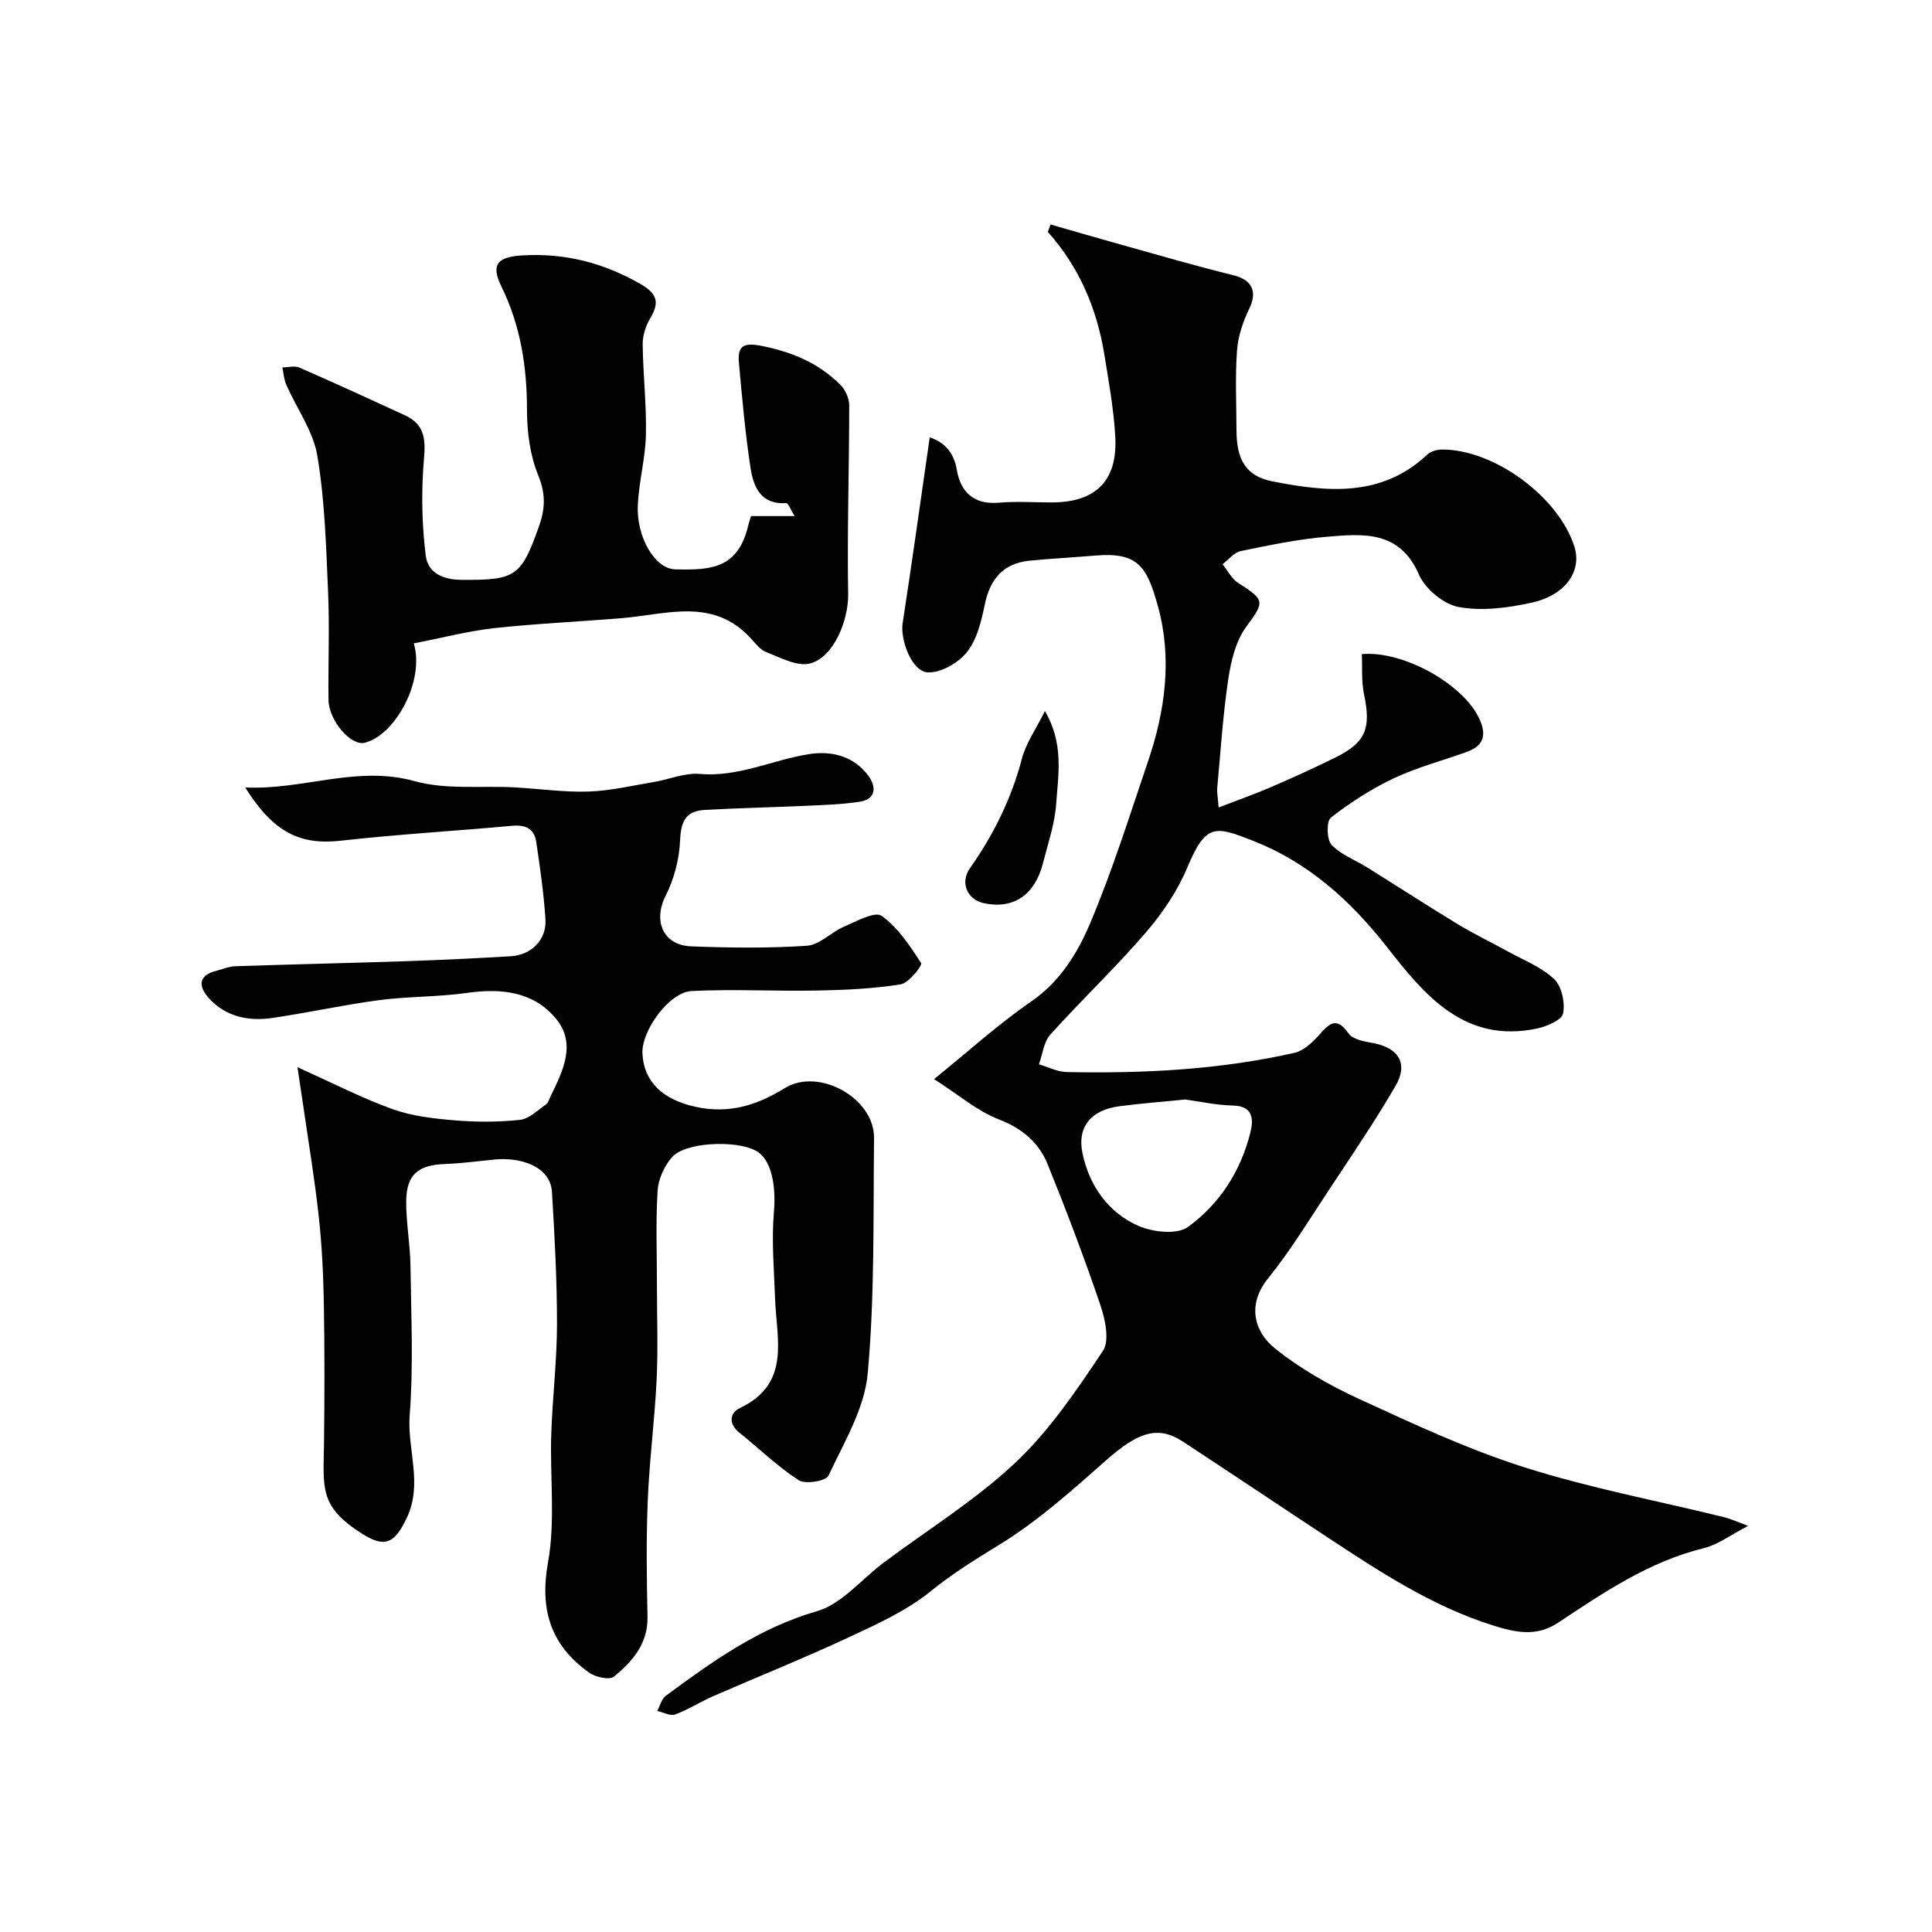
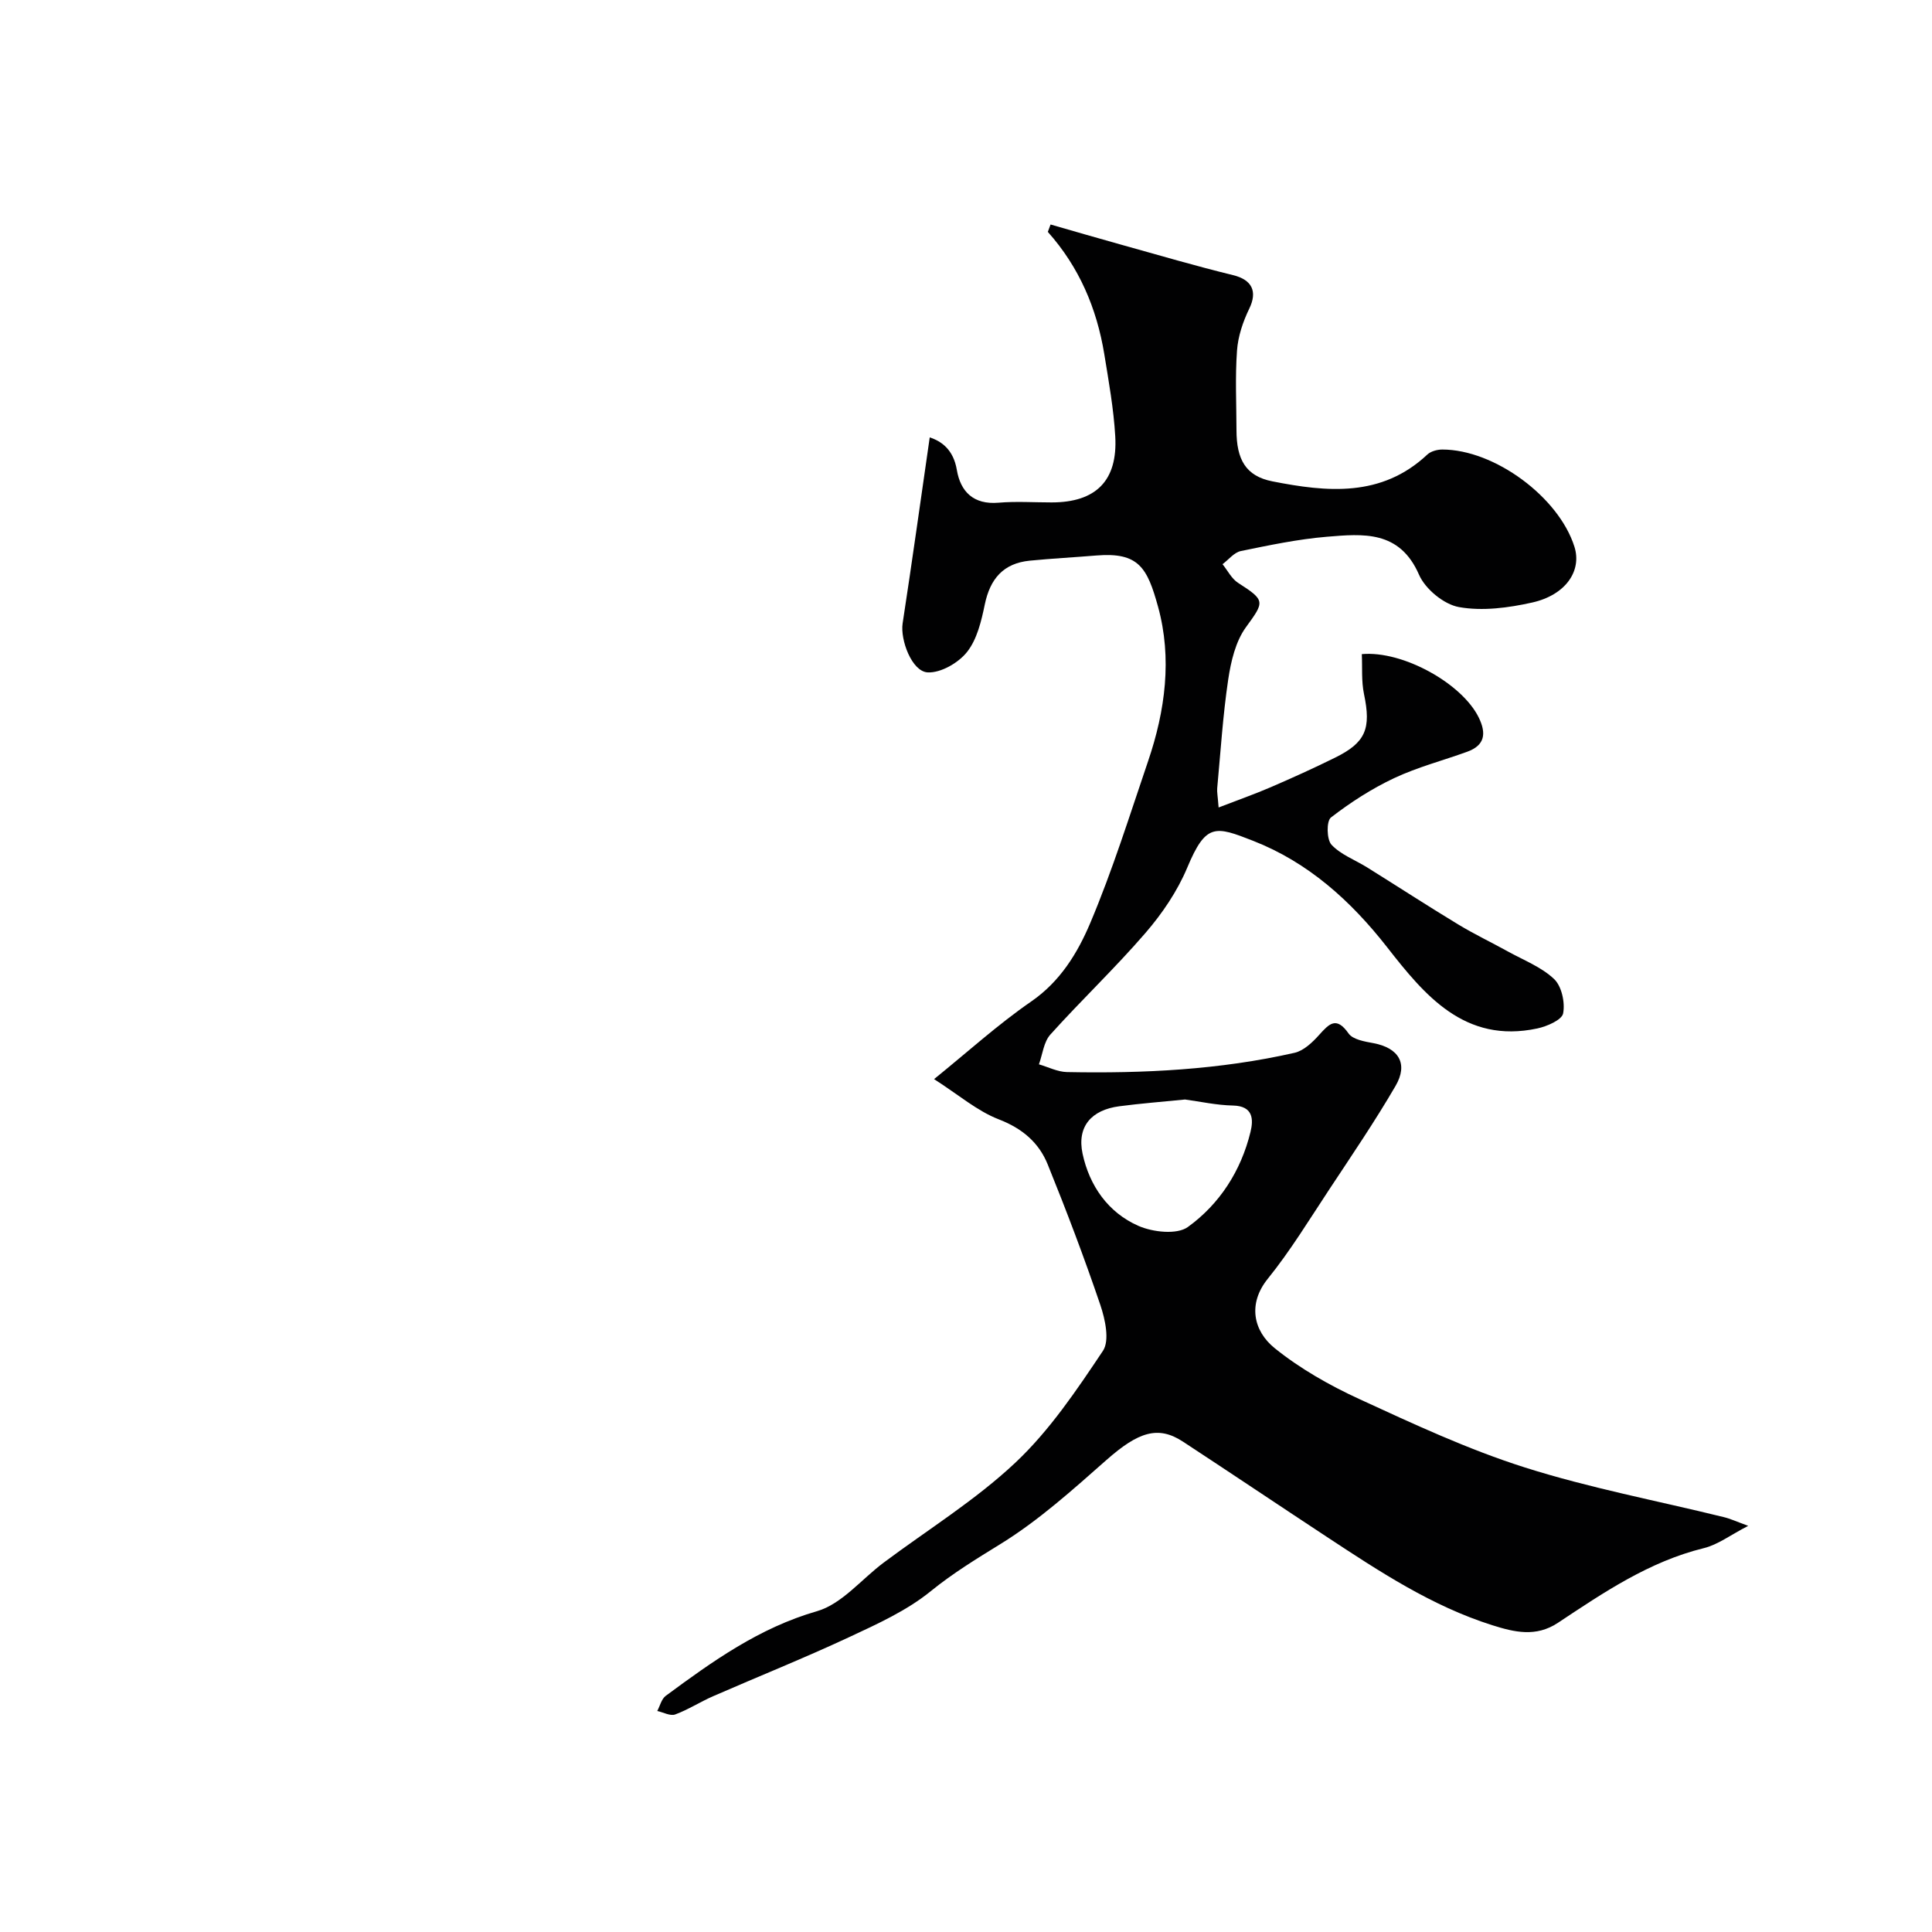
<svg xmlns="http://www.w3.org/2000/svg" enable-background="new 0 0 400 400" viewBox="0 0 400 400">
  <g fill="#010102">
    <path d="m361.95 315.91c-3.69 1.9-6.27 3.9-9.17 4.61-11.34 2.78-20.75 9.18-30.23 15.47-4.56 3.02-9.03 1.93-13.6.49-12.55-3.97-23.4-11.15-34.25-18.29-9.95-6.55-19.83-13.19-29.79-19.72-5.14-3.37-9.23-2.01-15.79 3.77-7 6.17-14.04 12.53-21.93 17.4-5.01 3.09-9.87 6.05-14.49 9.8-4.96 4.03-11.06 6.79-16.93 9.53-9.26 4.32-18.75 8.12-28.12 12.21-2.66 1.16-5.15 2.78-7.86 3.78-1.01.37-2.46-.44-3.71-.72.57-1.07.88-2.49 1.76-3.14 9.68-7.14 19.33-14.07 31.31-17.52 5.13-1.48 9.19-6.6 13.77-10.03 9.16-6.85 19.03-12.94 27.31-20.73 7.07-6.65 12.68-15 18.12-23.14 1.42-2.13.47-6.52-.53-9.48-3.33-9.81-7.01-19.5-10.9-29.11-1.83-4.53-5.26-7.46-10.13-9.34-4.47-1.73-8.31-5.07-13.4-8.33 6.95-5.62 13.21-11.31 20.11-16.07 6.04-4.17 9.61-10.07 12.23-16.26 4.61-10.91 8.15-22.27 11.97-33.5 3.56-10.45 5-21.32 2.06-31.98-2.23-8.08-4-11.32-12.78-10.6-4.59.38-9.2.62-13.78 1.07-5.47.54-8.21 3.76-9.31 9.07-.71 3.43-1.6 7.22-3.68 9.84-1.79 2.26-5.44 4.36-8.15 4.22-3.28-.18-5.7-6.75-5.18-10.15 1.96-12.77 3.74-25.57 5.61-38.5 2.41.78 4.9 2.51 5.61 6.72.76 4.51 3.45 7.24 8.63 6.8 3.64-.31 7.33-.06 10.99-.06 9.16 0 13.71-4.47 13.18-13.69-.33-5.7-1.35-11.36-2.27-17.01-1.55-9.47-5.2-18.04-11.69-25.31.19-.51.38-1.02.57-1.53 4.93 1.41 9.86 2.86 14.8 4.23 7.65 2.13 15.26 4.37 22.97 6.25 3.94.96 5.11 3.37 3.36 6.96-1.3 2.68-2.32 5.71-2.53 8.66-.4 5.47-.12 10.99-.11 16.49.01 6.03 1.89 9.5 7.44 10.59 11.26 2.22 22.57 3.37 32.06-5.54.73-.69 2.06-1.05 3.11-1.05 10.8 0 24.12 9.84 27.36 20.13 1.57 4.97-1.78 9.99-8.76 11.55-4.92 1.1-10.29 1.81-15.15.94-3.13-.56-6.98-3.74-8.27-6.71-4.02-9.23-11.6-8.47-19.09-7.85-5.98.5-11.91 1.75-17.8 2.96-1.39.29-2.53 1.78-3.79 2.72 1.06 1.31 1.88 3.01 3.23 3.87 5.72 3.66 5.45 3.9 1.61 9.19-2.14 2.95-3.1 7.07-3.66 10.8-1.11 7.46-1.58 15.01-2.28 22.52-.07.79.11 1.6.29 3.99 4.01-1.55 7.43-2.75 10.75-4.18 4.49-1.94 8.96-3.96 13.35-6.13 6.4-3.15 7.5-6.03 6-13.18-.56-2.68-.32-5.54-.45-8.26 8.54-.77 20.81 6.13 24.22 13.15 1.59 3.27 1.27 5.73-2.4 7.06-5.05 1.83-10.3 3.19-15.14 5.47-4.63 2.18-9.03 5.02-13.08 8.15-.94.73-.89 4.55.12 5.63 1.92 2.06 4.88 3.14 7.37 4.69 6.3 3.93 12.52 7.97 18.87 11.82 3.34 2.02 6.88 3.71 10.3 5.6 3.26 1.8 6.92 3.21 9.54 5.69 1.58 1.49 2.31 4.87 1.88 7.12-.25 1.35-3.33 2.69-5.34 3.12-15.05 3.22-23.39-6.95-31.11-16.83-7.58-9.69-16.39-17.57-27.69-22-7.89-3.1-9.81-3.72-13.68 5.53-2.04 4.87-5.17 9.49-8.64 13.51-6.27 7.27-13.28 13.91-19.71 21.06-1.37 1.53-1.61 4.08-2.36 6.16 1.93.56 3.86 1.56 5.81 1.6 15.84.31 31.62-.47 47.12-3.99 1.89-.43 3.7-2.16 5.08-3.7 2.09-2.32 3.56-3.92 6.1-.3.89 1.27 3.34 1.67 5.17 2.01 5.2.98 7.24 4.25 4.54 8.87-4.26 7.32-9.04 14.34-13.71 21.41-4.13 6.25-8.05 12.7-12.74 18.51-4.16 5.15-3 10.78 1.46 14.37 5.25 4.23 11.31 7.67 17.46 10.5 11.23 5.17 22.53 10.44 34.28 14.17 13.44 4.27 27.4 6.89 41.13 10.27 1.39.32 2.7.94 5.15 1.83zm-116.6-88.27c-4.79.48-9.21.82-13.61 1.4-5.78.76-8.79 4.19-7.61 9.8 1.41 6.63 5.29 12.21 11.56 14.96 2.98 1.31 7.98 1.87 10.24.24 6.58-4.75 11.01-11.63 12.97-19.68.63-2.57.59-5.38-3.62-5.47-3.42-.07-6.82-.83-9.93-1.25z" />
-     <path d="m61.59 220.96c7.37 3.3 13.4 6.43 19.73 8.69 4.05 1.45 8.53 1.95 12.87 2.31 4.47.37 9.02.37 13.47-.11 1.89-.2 3.64-1.99 5.37-3.18.48-.33.68-1.11.96-1.7 2.56-5.23 5.41-10.88 1.1-16.09-4.65-5.6-11.32-6.31-18.39-5.31-6.02.85-12.18.71-18.22 1.5-7.4.98-14.72 2.61-22.11 3.69-4.9.72-9.58-.24-13.07-4.04-2.23-2.43-2.38-4.79 1.6-5.76 1.26-.31 2.5-.87 3.76-.91 11.93-.4 23.86-.66 35.79-1.06 7.1-.24 14.2-.59 21.3-1.01 4.31-.26 7.46-3.43 7.18-7.68-.35-5.36-1.12-10.69-1.91-16.01-.4-2.72-2.24-3.58-5-3.32-11.79 1.08-23.61 1.76-35.37 3.08-8.49.95-13.96-1.6-19.89-11.02 12 .59 23.07-4.64 35.09-1.3 6.53 1.81 13.79.91 20.72 1.29 5.1.28 10.21 1.03 15.3.86 4.51-.15 8.99-1.22 13.47-1.97 3.2-.53 6.43-1.95 9.54-1.68 8 .7 15.04-2.89 22.57-4.09 4.68-.75 9.32.38 12.34 4.48 1.62 2.2 1.7 4.85-1.85 5.38-3.7.56-7.48.67-11.23.84-6.98.32-13.97.45-20.95.86-3.78.22-4.8 2.44-4.95 6.25-.16 3.9-1.24 8.05-3.01 11.54-2.59 5.11-.57 10.21 5.28 10.44 7.99.31 16.01.41 23.98-.12 2.63-.18 5.01-2.81 7.67-3.95 2.56-1.1 6.4-3.23 7.79-2.25 3.39 2.4 5.88 6.22 8.2 9.81.28.44-2.56 4.11-4.25 4.38-5.69.91-11.52 1.17-17.3 1.28-8.66.17-17.33-.33-25.97.1-4.66.23-10.41 8.24-10.19 12.92.29 6.08 4.45 9.61 10.97 11.05 6.97 1.53 12.74-.31 18.48-3.86 7.05-4.35 18.59 2.05 18.5 10.34-.18 16.26.16 32.6-1.31 48.76-.66 7.26-4.92 14.29-8.13 21.14-.52 1.11-4.78 1.82-6.16.93-4.38-2.83-8.18-6.56-12.28-9.84-2.32-1.86-2-4.09.13-5.11 10.57-5.06 7.56-14.22 7.26-22.64-.21-5.99-.75-12.03-.24-17.96.48-5.62-.56-11.01-3.78-12.69-4.29-2.24-14.69-1.73-17.35 1.39-1.57 1.84-2.81 4.53-2.95 6.92-.4 6.47-.14 12.99-.14 19.49 0 6.52.25 13.06-.06 19.57-.4 8.37-1.5 16.71-1.84 25.08-.33 8.01-.22 16.05-.05 24.07.11 5.6-3.13 9.26-6.96 12.39-.92.75-3.81.11-5.12-.82-7.9-5.64-10.3-12.91-8.52-22.83 1.55-8.59.38-17.65.67-26.5.24-7.58 1.18-15.14 1.19-22.72.01-9.16-.49-18.33-1.04-27.47-.33-5.38-6.63-7.26-11.92-6.72-3.43.35-6.85.8-10.29.93-5.5.2-7.93 2.2-7.97 7.72-.03 4.43.82 8.86.88 13.3.14 10.33.64 20.71-.16 30.97-.55 7.12 2.81 14.21-.65 21.38-2.46 5.1-4.41 6.21-9.22 3.16-8.89-5.64-7.99-9.42-7.87-18.54.12-9.7.14-19.4-.03-29.1-.11-6.1-.41-12.23-1.08-18.29-.86-7.78-2.16-15.52-3.28-23.27-.3-1.95-.59-3.86-1.1-7.37z" />
-     <path d="m85.67 133.2c2.32 7.88-3.9 19.02-10.16 20.58-2.86.72-7.45-4.61-7.5-8.9-.08-7.49.24-15-.09-22.48-.41-9.37-.67-18.83-2.22-28.05-.86-5.12-4.28-9.8-6.44-14.72-.48-1.09-.54-2.37-.8-3.56 1.19-.01 2.55-.4 3.54.04 7.32 3.19 14.58 6.53 21.83 9.87 5.06 2.33 4.09 6.53 3.8 10.97-.39 6.01-.23 12.13.52 18.1.45 3.62 3.62 4.97 7.42 5 11.23.08 12.35-.65 16.09-11.29 1.24-3.54 1.31-6.6-.22-10.33-1.69-4.11-2.32-8.91-2.33-13.41 0-9.01-1.3-17.56-5.31-25.72-2.26-4.6-.72-6.11 4.32-6.42 8.85-.53 16.83 1.53 24.48 5.92 3.42 1.96 4.01 3.77 2.05 7.05-.94 1.57-1.6 3.59-1.59 5.4.07 6.26.81 12.52.67 18.77-.11 4.86-1.45 9.68-1.68 14.55-.31 6.6 3.51 13.2 7.76 13.31 7.63.19 13.07-.22 15.16-9.31.1-.45.28-.88.54-1.72h9c-.84-1.35-1.32-2.71-1.72-2.69-5.36.36-6.82-3.45-7.42-7.4-1.08-7.12-1.72-14.32-2.37-21.5-.29-3.27.48-4.48 4.63-3.66 6.36 1.26 11.86 3.57 16.37 8.08 1.02 1.02 1.82 2.8 1.82 4.23 0 13.04-.44 26.09-.22 39.12.09 5.26-2.92 13.06-7.91 14.34-2.65.68-6.09-1.22-9.03-2.35-1.3-.49-2.3-1.88-3.32-2.97-7.8-8.39-17.38-4.83-26.58-4.07-8.85.73-17.74 1.12-26.56 2.08-5.36.61-10.67 2.01-16.53 3.14z" />
-     <path d="m216.34 147.21c3.96 6.79 2.75 13.1 2.34 19.14-.28 4.15-1.7 8.24-2.73 12.32-1.68 6.65-6.17 9.65-12.27 8.32-3.45-.75-4.94-4.27-2.88-7.2 4.9-6.97 8.6-14.43 10.78-22.73.82-3.17 2.86-6.01 4.76-9.85z" />
  </g>
</svg>